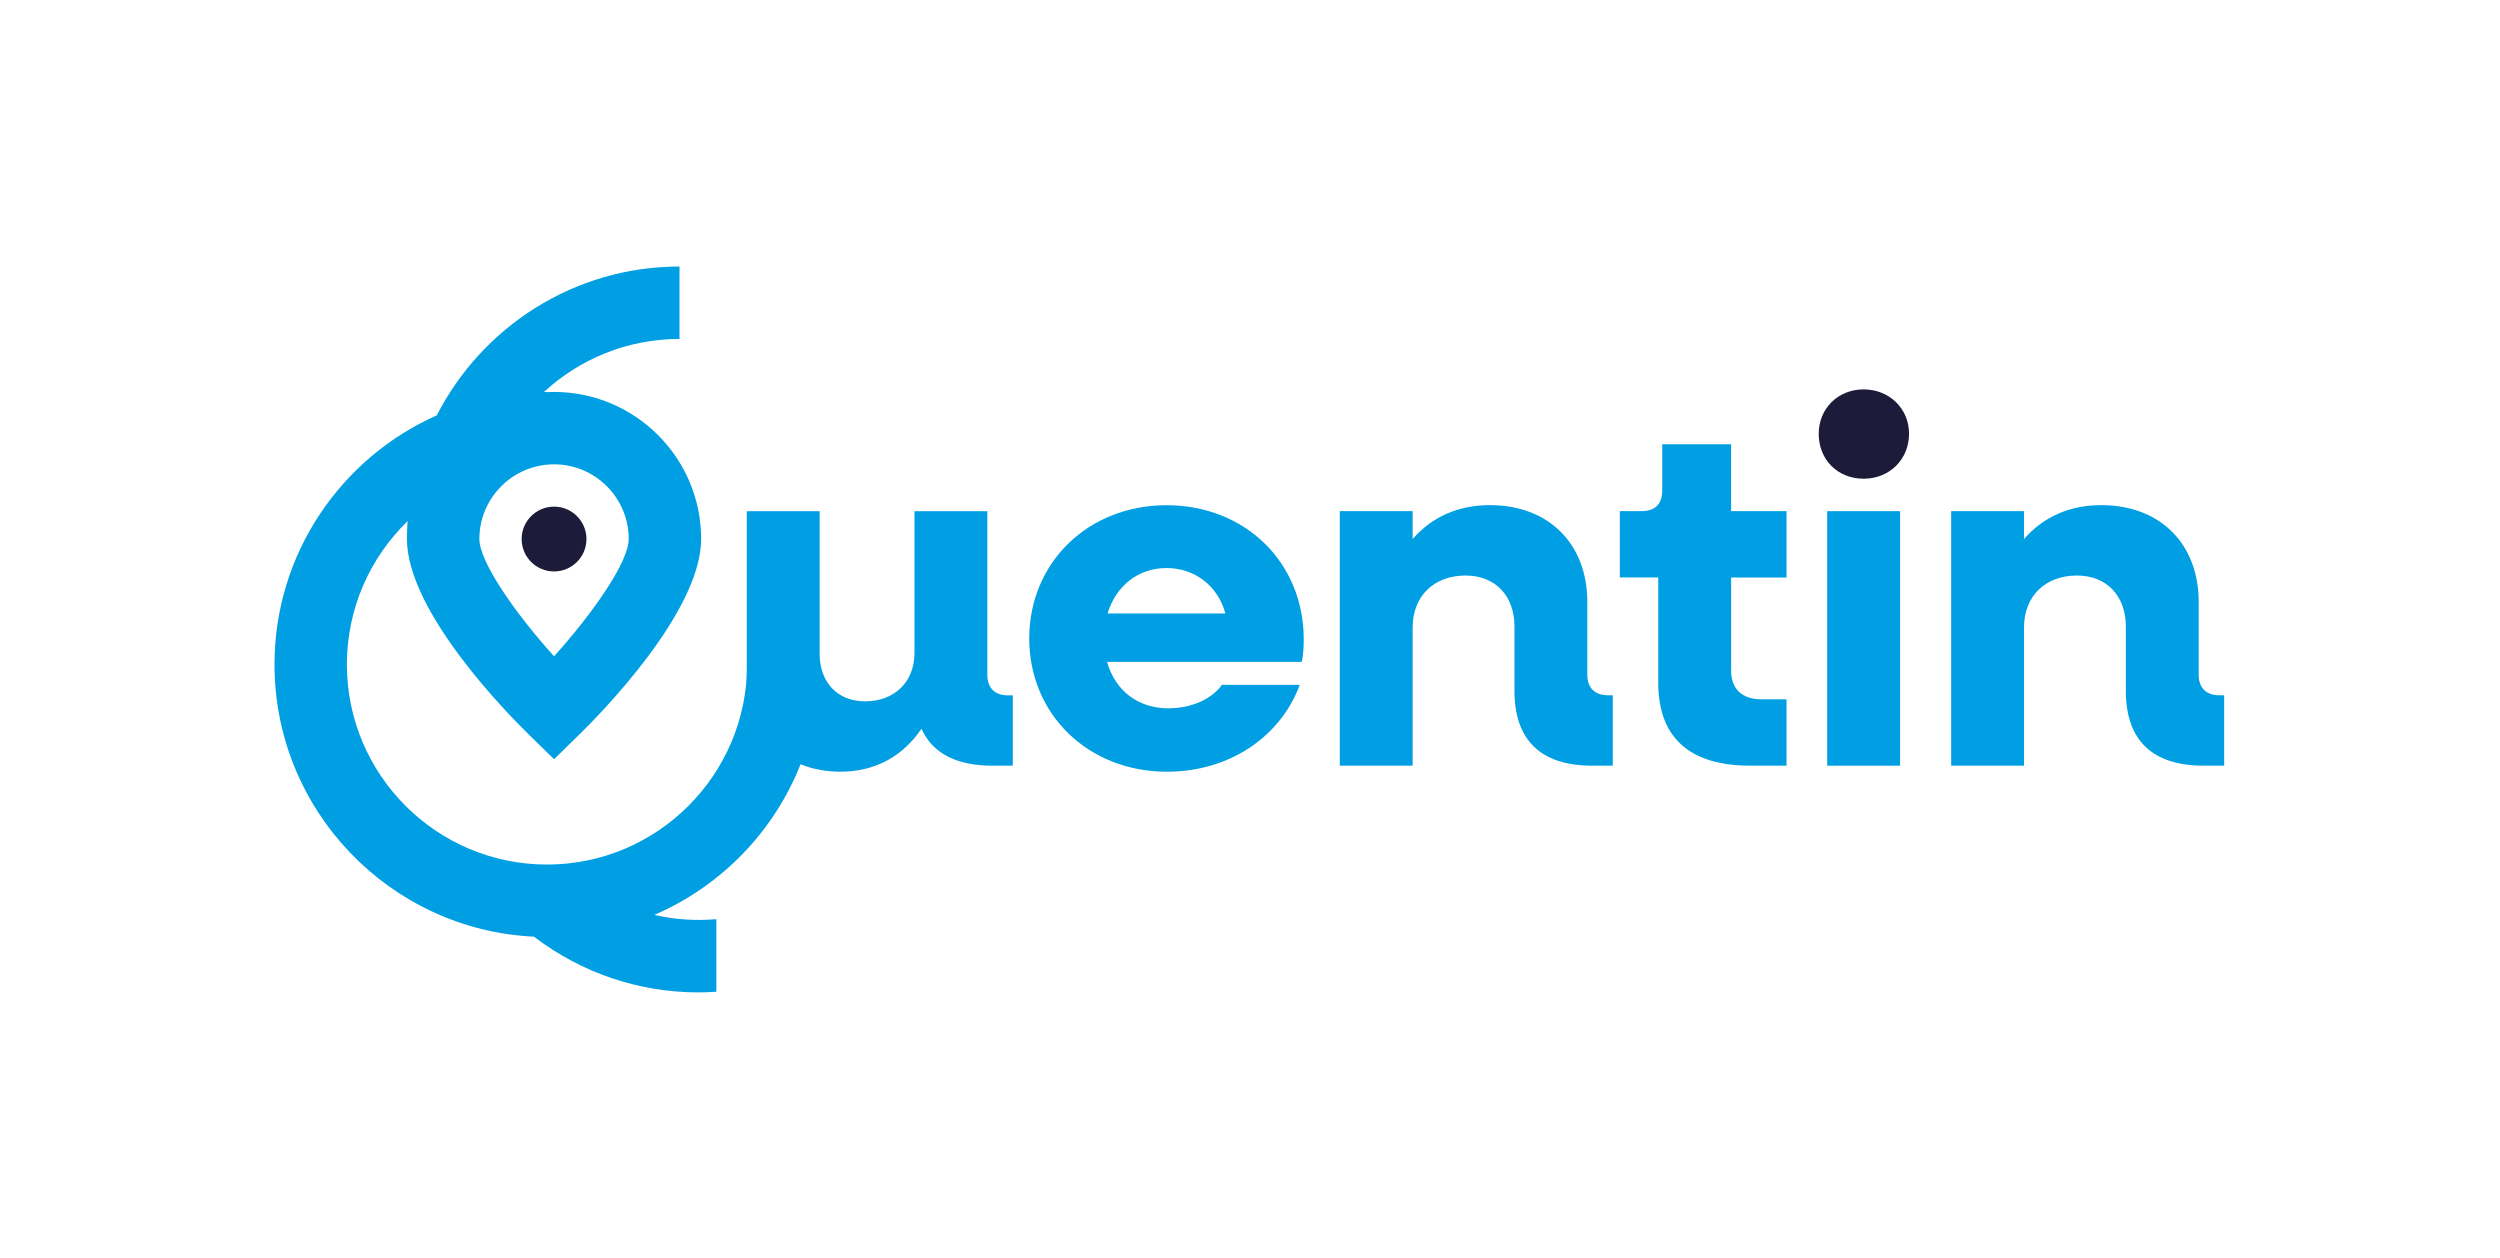
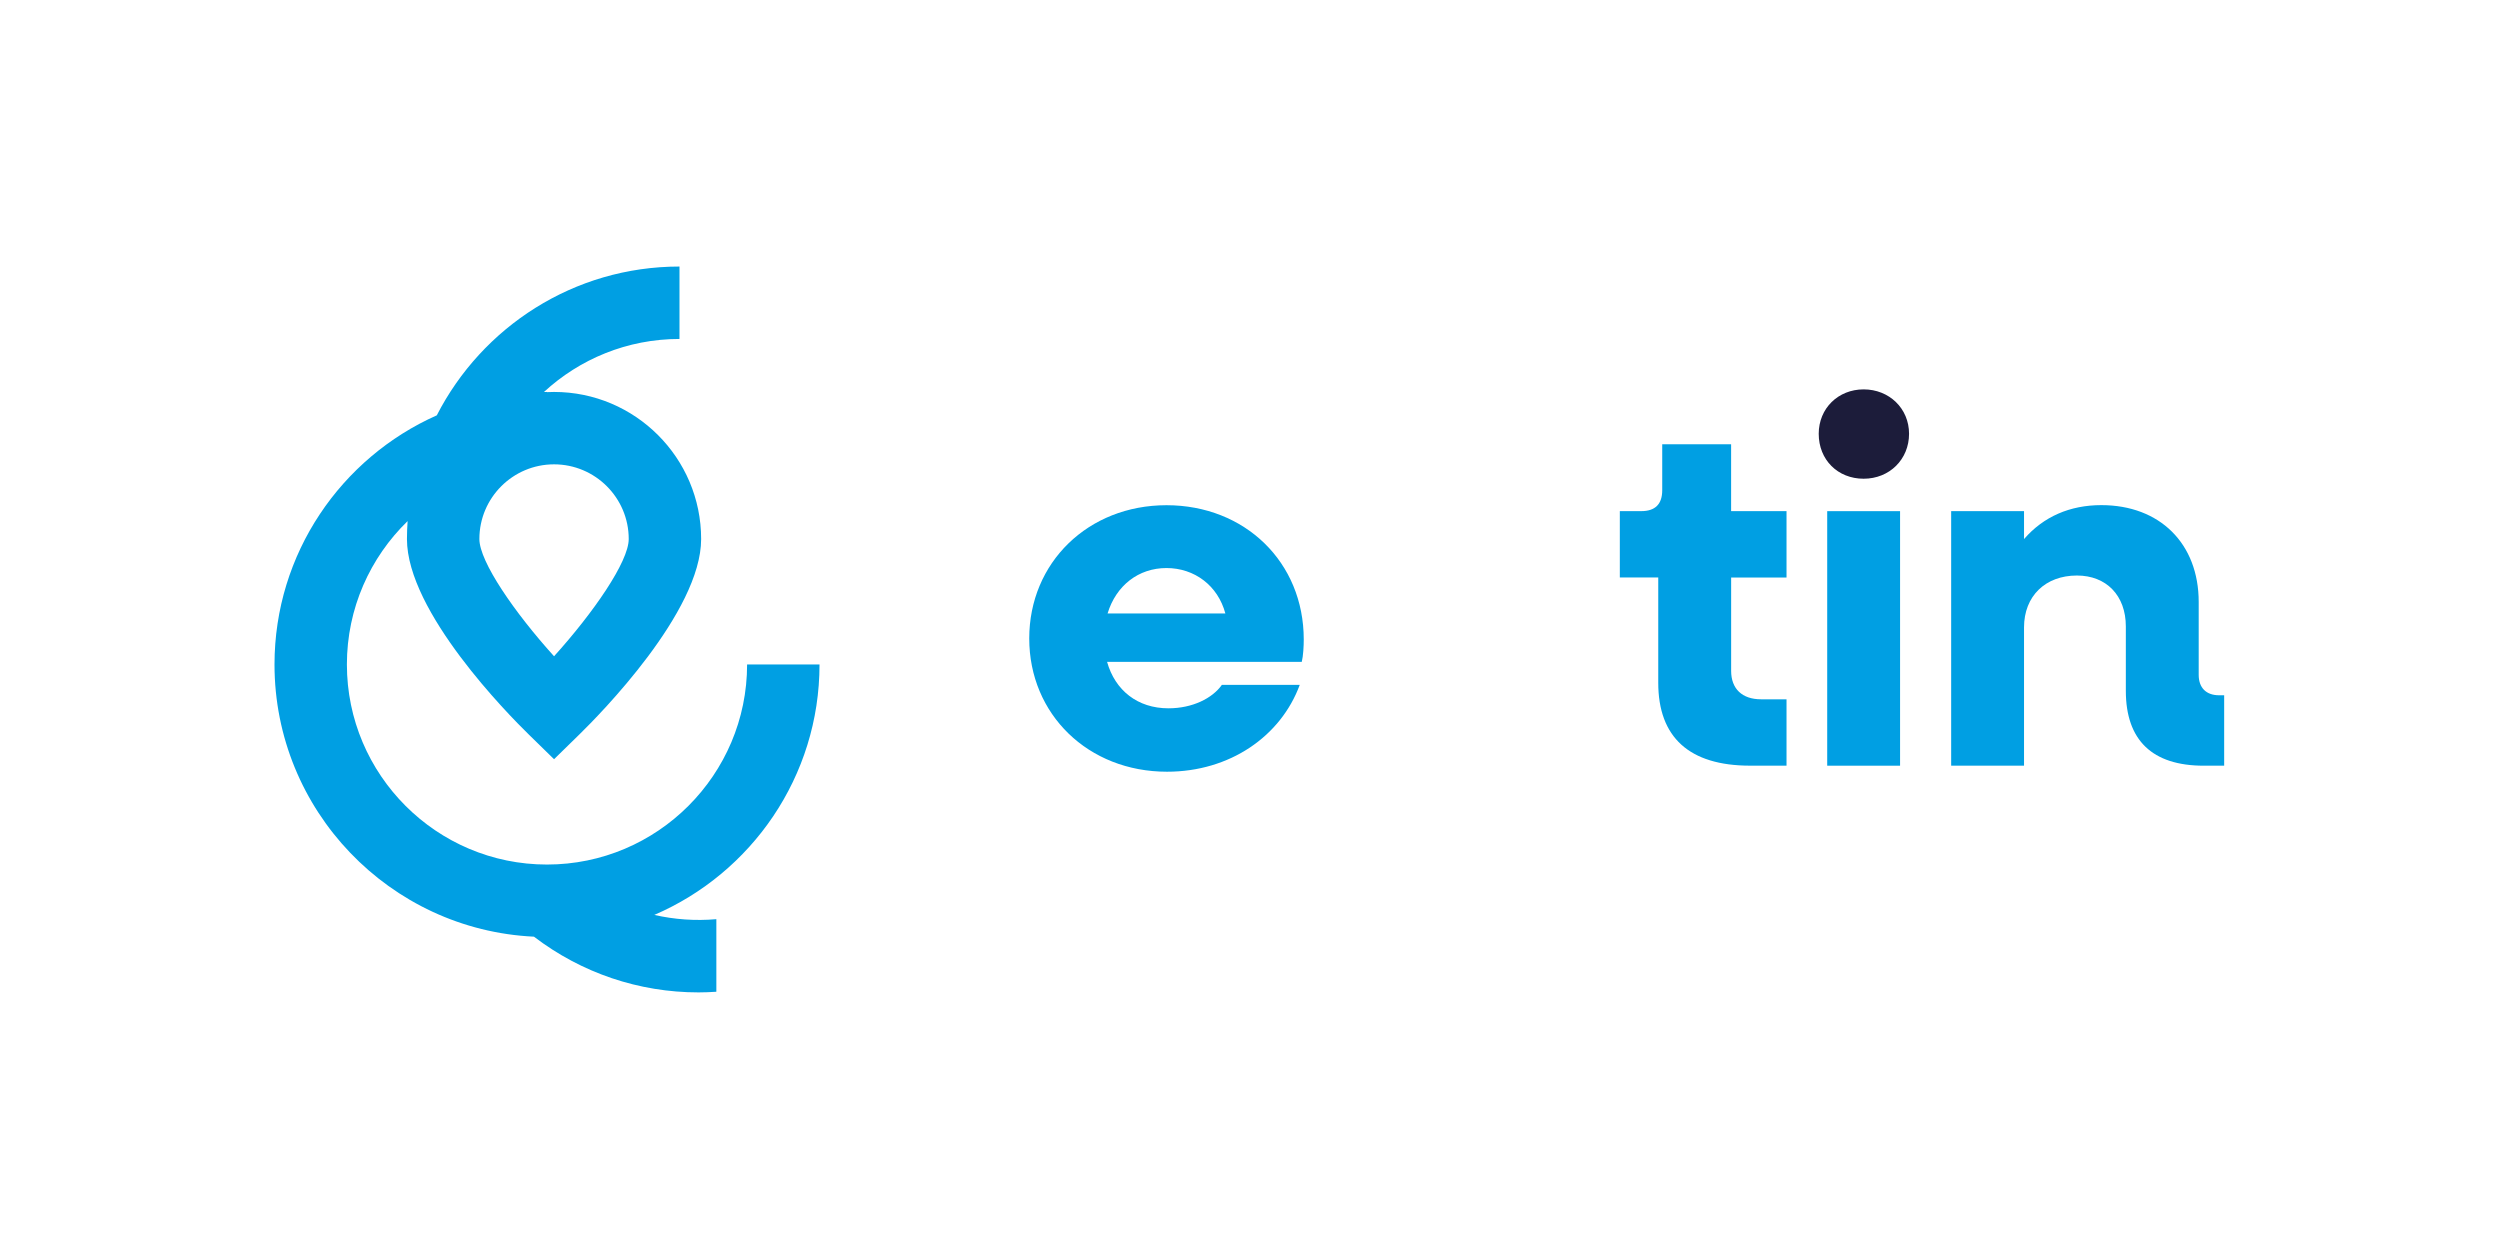
<svg xmlns="http://www.w3.org/2000/svg" id="Calque_1" data-name="Calque 1" viewBox="0 0 962.82 484.34">
  <defs>
    <style>      .cls-1 {        fill: #1c1c3a;      }      .cls-2 {        fill: #009fe3;      }    </style>
  </defs>
-   <circle class="cls-1" cx="213.38" cy="207.6" r="12.48" />
-   <path class="cls-2" d="M390.06,267.79v27.1h-7.88c-13.84,0-23.07-4.81-27.29-14.22-7.3,10.76-18.07,16.53-31.14,16.53-21.72,0-36.14-14.61-36.14-36.9v-63.43h28.06v54.97c0,10.96,6.92,18.26,17.49,18.26,11.34,0,19.03-7.5,19.03-18.64v-54.59h28.06v63.05c0,5,2.88,7.88,7.88,7.88h1.92Z" />
  <path class="cls-2" d="M501.33,254.91h-74.96c3.08,10.96,11.73,17.88,23.64,17.88,9.23,0,16.91-3.84,20.57-9.03h29.99c-7.3,19.8-26.91,33.45-51.13,33.45-30.37,0-53.05-22.1-53.05-51.32s22.68-51.32,52.86-51.32,52.86,21.91,52.86,51.71c0,2.5-.19,6.34-.77,8.65ZM426.56,236.26h45.36c-2.88-10.76-11.92-17.49-22.68-17.49s-19.41,6.73-22.68,17.49Z" />
-   <path class="cls-2" d="M621.13,267.79v27.1h-7.88c-19.8,0-29.99-9.8-29.99-28.83v-24.8c0-11.92-7.5-19.61-18.84-19.61-12.11,0-20.37,7.88-20.37,19.99v53.24h-28.06v-98.03h28.06v10.76c7.5-8.65,17.68-13.07,29.79-13.07,22.49,0,37.48,14.8,37.48,37.29v28.06c0,5,2.88,7.88,7.88,7.88h1.92Z" />
  <path class="cls-2" d="M666.71,222.42v35.94c0,6.92,4.23,10.96,11.53,10.96h9.8v25.56h-14.03c-23.45,0-35.37-10.96-35.37-31.91v-40.56h-14.8v-25.56h8.26c5.38,0,8.07-2.69,8.07-8.07v-17.68h26.53v25.76h21.34v25.56h-21.34Z" />
  <path class="cls-2" d="M703.71,196.86h28.06v98.03h-28.06v-98.03Z" />
  <path class="cls-2" d="M856.59,267.79v27.1h-7.88c-19.8,0-29.99-9.8-29.99-28.83v-24.8c0-11.92-7.5-19.61-18.84-19.61-12.11,0-20.37,7.88-20.37,19.99v53.24h-28.06v-98.03h28.06v10.76c7.5-8.65,17.68-13.07,29.79-13.07,22.49,0,37.48,14.8,37.48,37.29v28.06c0,5,2.88,7.88,7.88,7.88h1.92Z" />
  <path class="cls-2" d="M275.88,354c-8.12.71-16.16.12-23.89-1.64,37.38-16.08,63.63-53.26,63.63-96.46h-27.89c0,42.49-34.57,77.06-77.07,77.06s-77.06-34.57-77.06-77.06c0-21.63,8.97-41.2,23.38-55.21-.15,2.29-.25,4.58-.25,6.91,0,28.04,39.08,67.62,46.91,75.27l9.74,9.52,9.74-9.52c7.83-7.65,46.91-47.23,46.91-75.27,0-31.24-25.41-56.65-56.65-56.65-.91,0-1.81.03-2.71.07v-.07c-.4,0-.79.03-1.19.03,13.74-12.68,32.08-20.44,52.21-20.44v-27.89c-40.72,0-76.07,23.33-93.47,57.31-36.78,16.34-62.5,53.19-62.5,95.95,0,56.18,44.38,102.19,99.92,104.83,18.35,14,40.43,21.46,63.4,21.46,2.28,0,4.56-.1,6.85-.25v-27.94ZM213.38,178.83c15.86,0,28.76,12.9,28.76,28.76,0,8.72-13.57,28.34-28.76,45.16-15.2-16.82-28.76-36.44-28.76-45.16,0-15.86,12.9-28.76,28.76-28.76Z" />
  <path class="cls-1" d="M700.44,167.07c0-9.8,7.5-17.11,17.3-17.11s17.49,7.3,17.49,17.11-7.5,17.3-17.49,17.3-17.3-7.3-17.3-17.3Z" />
</svg>